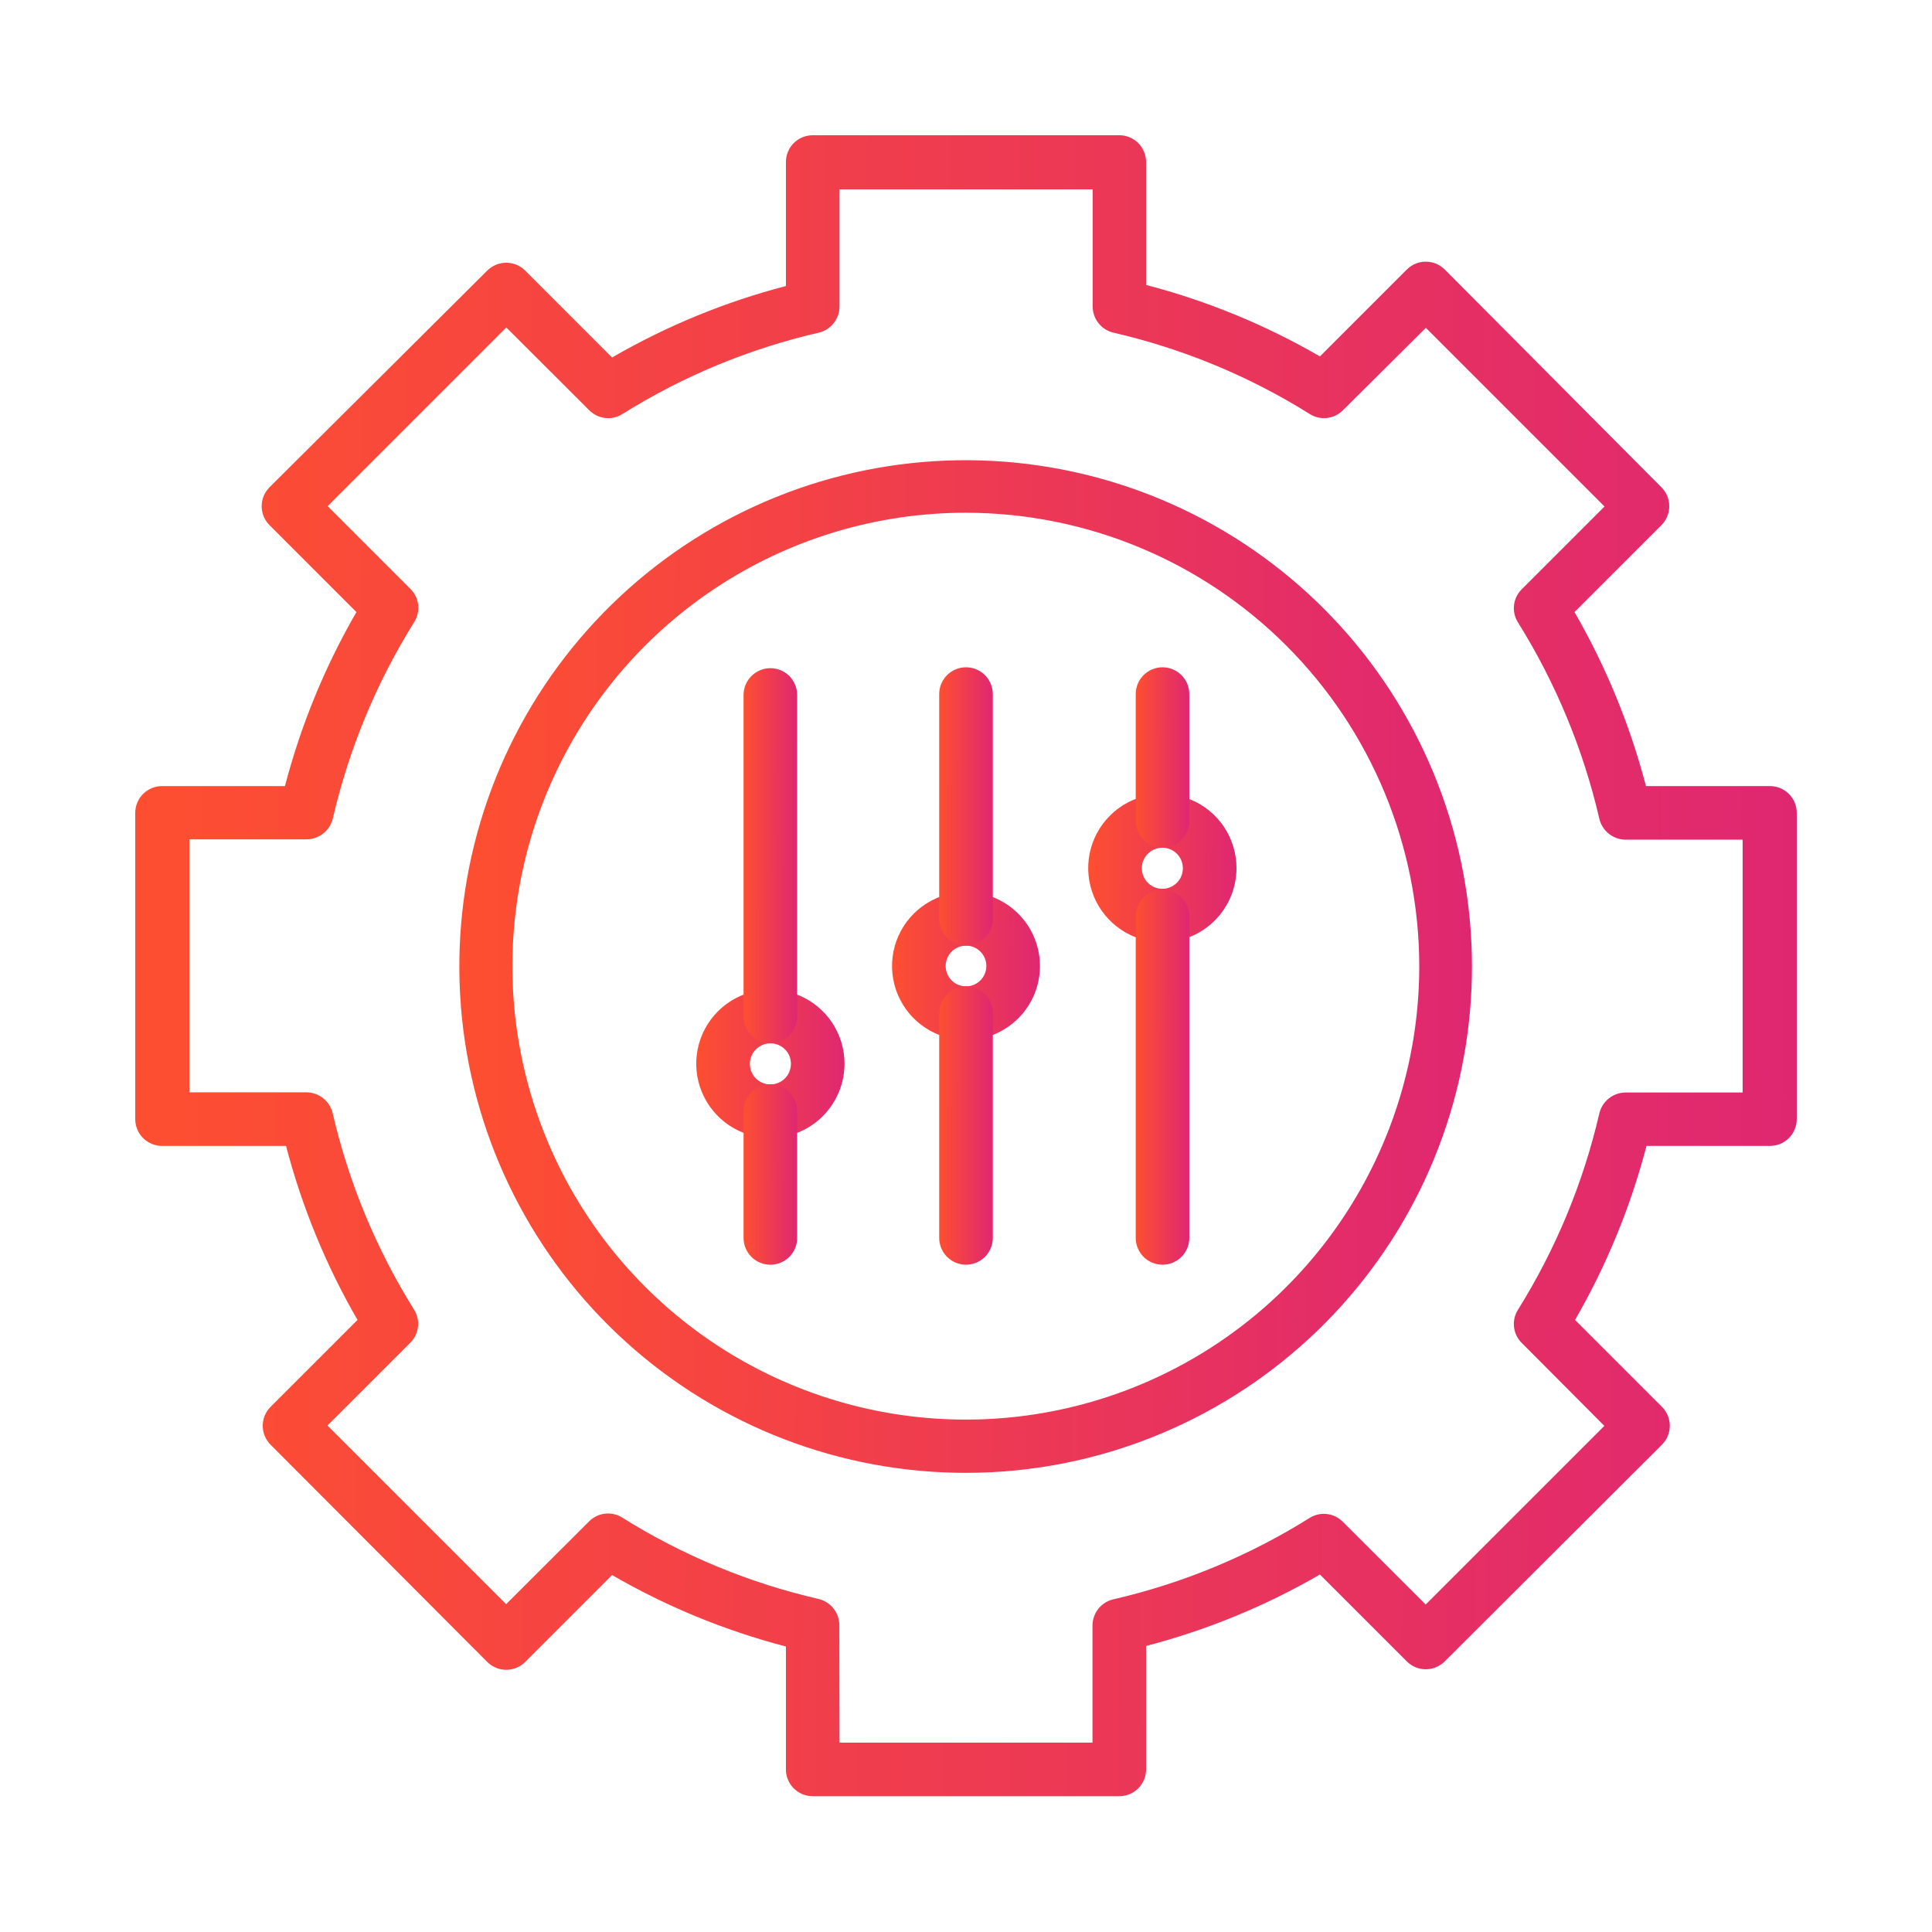
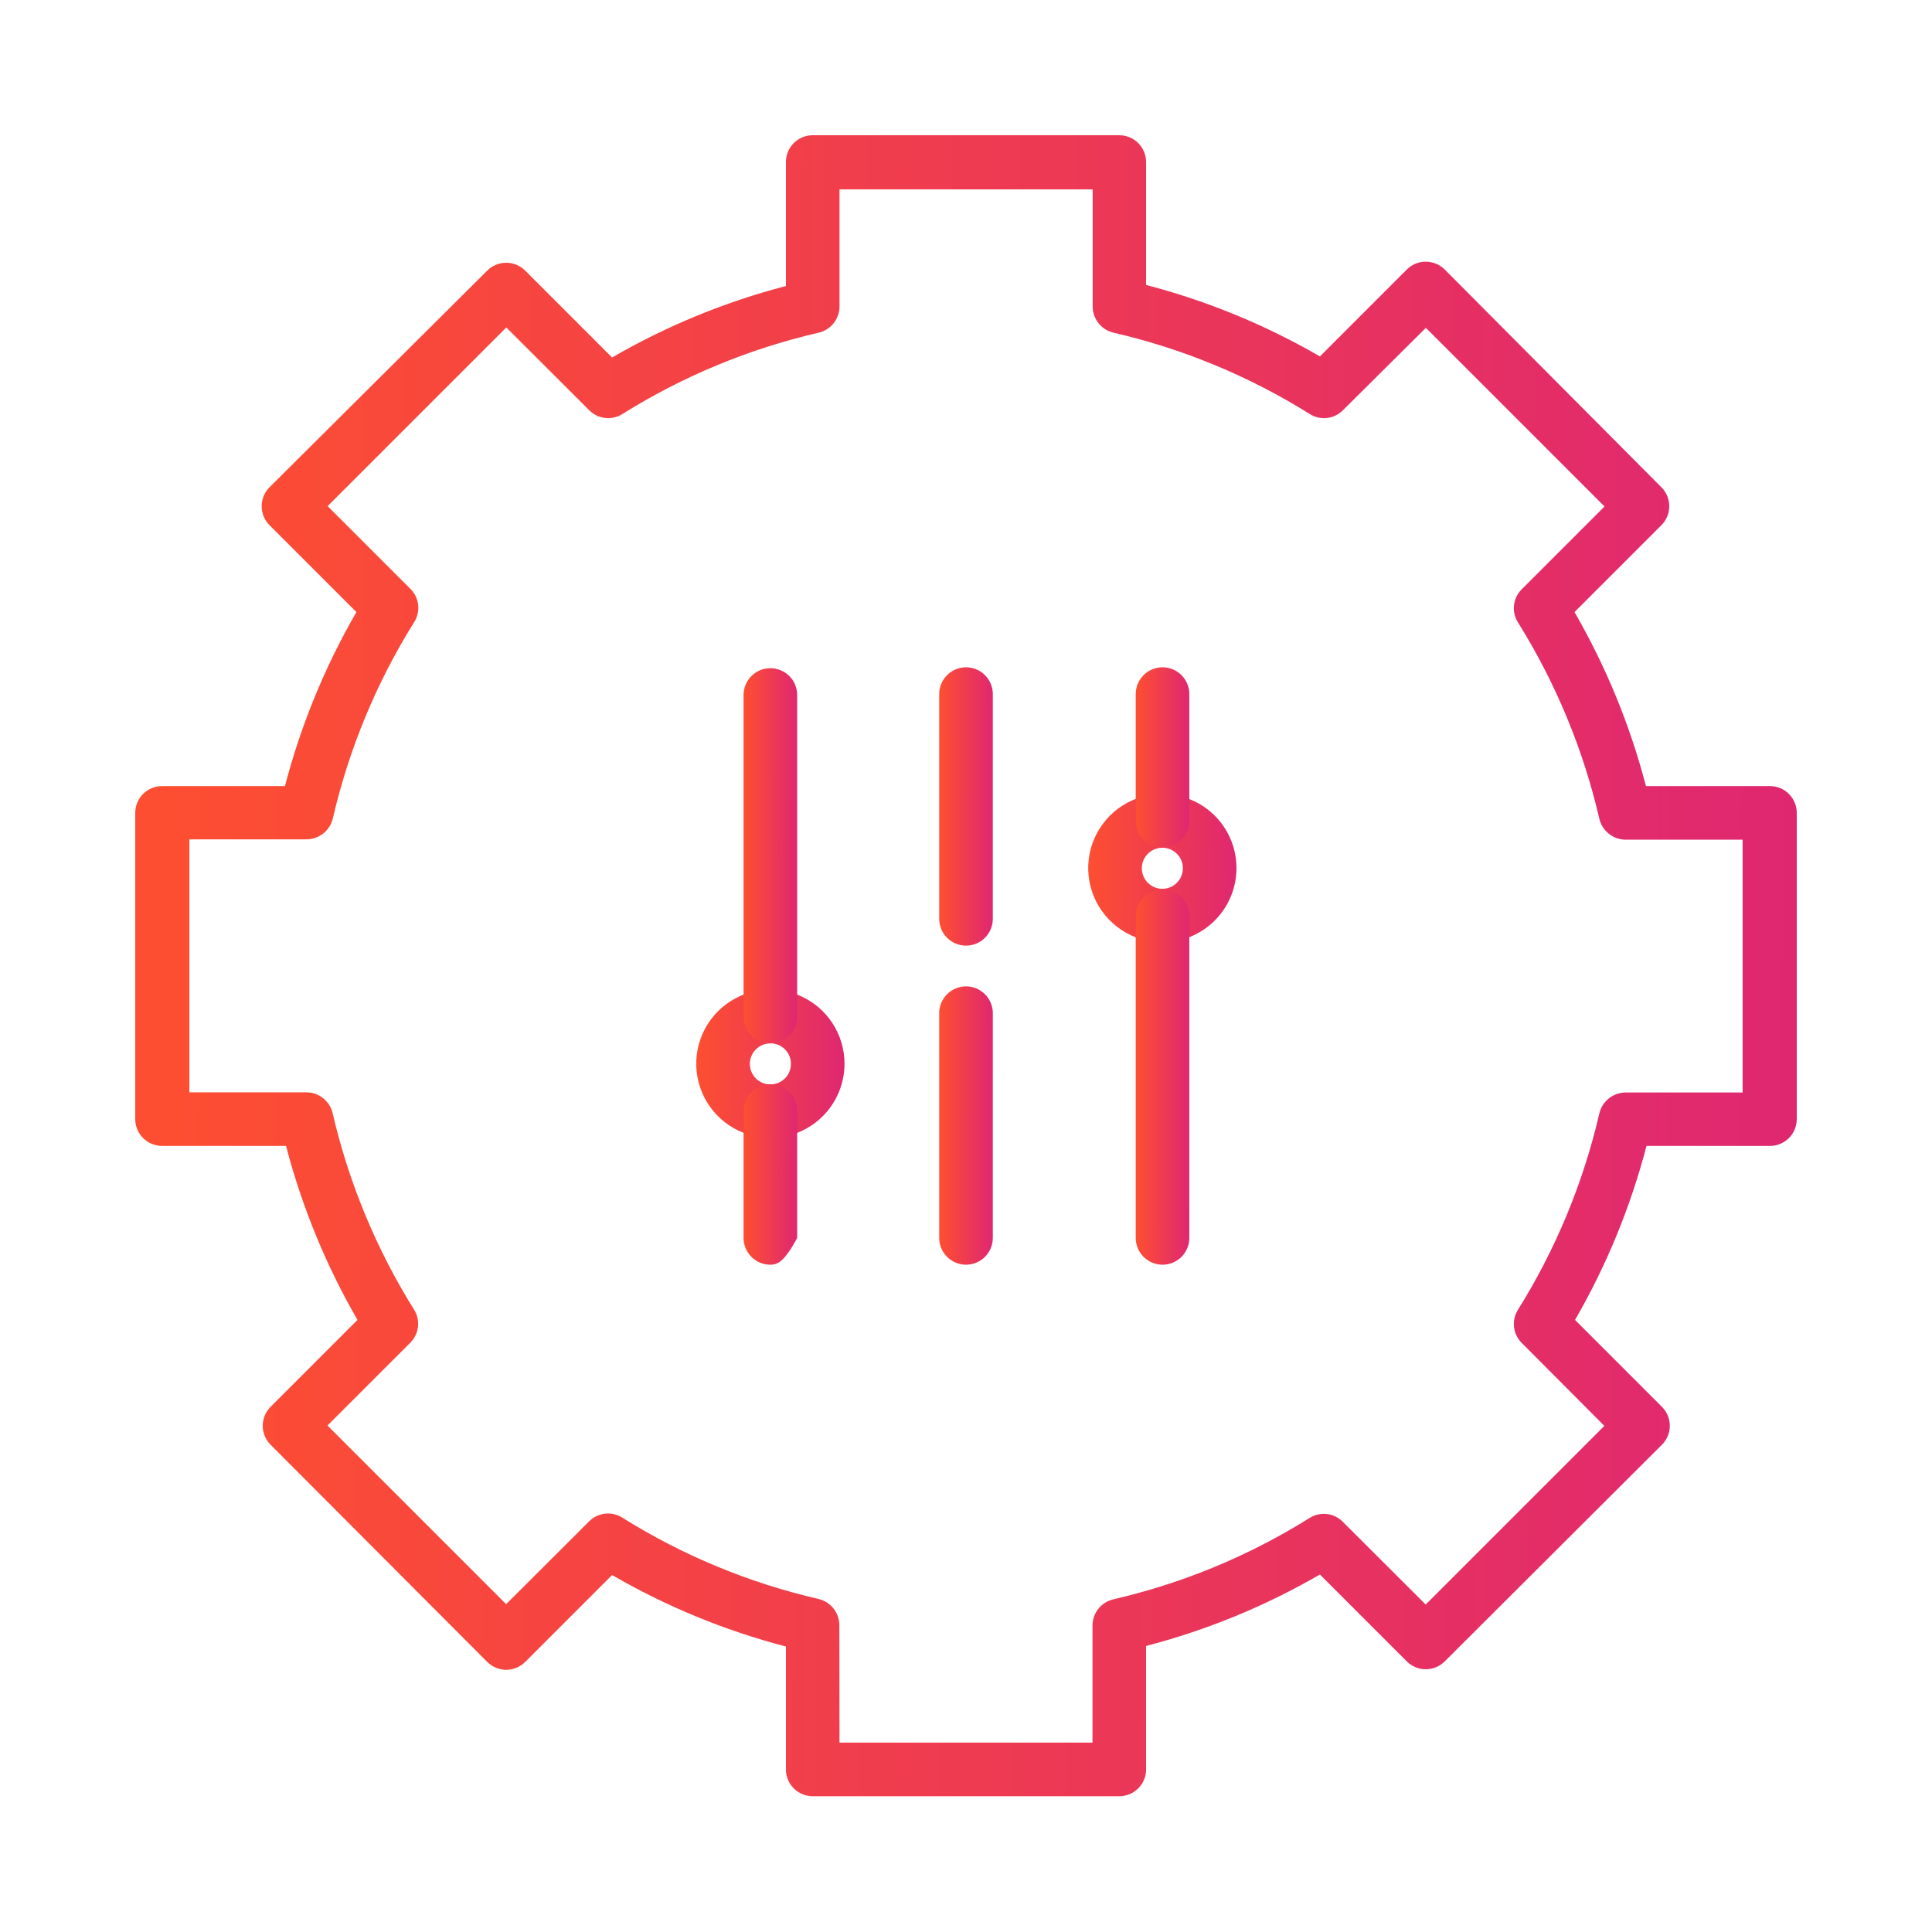
<svg xmlns="http://www.w3.org/2000/svg" width="100" height="100" viewBox="0 0 100 100" fill="none">
-   <path d="M50 76.234C43.501 76.239 37.232 73.828 32.411 69.47C27.589 65.113 24.558 59.119 23.907 52.653C23.256 46.186 25.031 39.709 28.887 34.477C32.743 29.246 38.406 25.634 44.775 24.343C51.145 23.052 57.767 24.173 63.356 27.49C68.945 30.806 73.103 36.081 75.021 42.291C76.94 48.5 76.483 55.201 73.739 61.092C70.995 66.983 66.16 71.645 60.172 74.172C56.954 75.535 53.495 76.236 50 76.234ZM50 26.539C45.358 26.537 40.819 27.912 36.958 30.491C33.097 33.069 30.087 36.734 28.309 41.023C26.532 45.312 26.066 50.032 26.972 54.585C27.877 59.139 30.113 63.322 33.395 66.604C36.678 69.887 40.861 72.123 45.414 73.028C49.968 73.933 54.688 73.468 58.977 71.69C63.266 69.913 66.931 66.903 69.509 63.042C72.087 59.181 73.462 54.642 73.461 49.999C73.453 43.78 70.979 37.817 66.581 33.419C62.183 29.02 56.22 26.546 50 26.539Z" fill="url(#paint0_linear_4893_12511)" />
  <path d="M57.934 92.972H42.066C41.698 92.972 41.345 92.826 41.085 92.566C40.825 92.306 40.679 91.953 40.679 91.585V85.223C37.526 84.401 34.5 83.157 31.681 81.524L27.187 86.018C27.058 86.148 26.904 86.251 26.735 86.322C26.567 86.392 26.385 86.429 26.202 86.429C26.019 86.429 25.838 86.392 25.669 86.322C25.5 86.251 25.346 86.148 25.217 86.018L14.009 74.783C13.88 74.654 13.776 74.5 13.706 74.331C13.635 74.162 13.599 73.981 13.599 73.798C13.599 73.615 13.635 73.433 13.706 73.264C13.776 73.096 13.88 72.942 14.009 72.813L18.504 68.319C16.873 65.496 15.629 62.467 14.805 59.312H8.387C8.019 59.312 7.666 59.166 7.406 58.906C7.146 58.646 7 58.293 7 57.925V42.075C7 41.707 7.146 41.354 7.406 41.094C7.666 40.834 8.019 40.688 8.387 40.688H14.749C15.573 37.533 16.817 34.504 18.448 31.681L13.954 27.187C13.824 27.058 13.721 26.904 13.65 26.735C13.58 26.567 13.544 26.385 13.544 26.202C13.544 26.019 13.58 25.838 13.65 25.669C13.721 25.5 13.824 25.346 13.954 25.217L25.217 14.009C25.346 13.88 25.5 13.776 25.669 13.706C25.838 13.635 26.019 13.599 26.202 13.599C26.385 13.599 26.567 13.635 26.735 13.706C26.904 13.776 27.058 13.88 27.187 14.009L31.681 18.504C34.5 16.871 37.526 15.626 40.679 14.805V8.387C40.679 8.019 40.825 7.666 41.085 7.406C41.345 7.146 41.698 7 42.066 7H57.934C58.302 7 58.655 7.146 58.915 7.406C59.175 7.666 59.321 8.019 59.321 8.387V14.749C62.474 15.571 65.5 16.815 68.319 18.448L72.813 13.954C72.942 13.824 73.096 13.721 73.264 13.65C73.433 13.58 73.615 13.544 73.798 13.544C73.981 13.544 74.162 13.58 74.331 13.65C74.5 13.721 74.654 13.824 74.783 13.954L85.99 25.217C86.121 25.346 86.224 25.5 86.294 25.669C86.365 25.838 86.401 26.019 86.401 26.202C86.401 26.385 86.365 26.567 86.294 26.735C86.224 26.904 86.121 27.058 85.99 27.187L81.496 31.681C83.127 34.504 84.371 37.533 85.195 40.688H91.613C91.981 40.688 92.334 40.834 92.594 41.094C92.854 41.354 93 41.707 93 42.075V57.925C93 58.293 92.854 58.646 92.594 58.906C92.334 59.166 91.981 59.312 91.613 59.312H85.223C84.399 62.467 83.155 65.496 81.524 68.319L86.018 72.813C86.148 72.942 86.251 73.096 86.322 73.264C86.392 73.433 86.429 73.615 86.429 73.798C86.429 73.981 86.392 74.162 86.322 74.331C86.251 74.5 86.148 74.654 86.018 74.783L74.783 85.99C74.654 86.121 74.5 86.224 74.331 86.294C74.162 86.365 73.981 86.401 73.798 86.401C73.615 86.401 73.433 86.365 73.264 86.294C73.096 86.224 72.942 86.121 72.813 85.99L68.319 81.496C65.5 83.129 62.474 84.374 59.321 85.195V91.613C59.314 91.976 59.165 92.322 58.905 92.576C58.646 92.83 58.297 92.972 57.934 92.972ZM43.453 90.198H56.547V84.132C56.549 83.819 56.656 83.516 56.85 83.271C57.045 83.027 57.316 82.854 57.62 82.782C61.222 81.952 64.659 80.527 67.792 78.565C68.058 78.399 68.372 78.329 68.683 78.366C68.994 78.403 69.283 78.545 69.503 78.768L73.793 83.05L83.041 73.803L78.768 69.512C78.545 69.292 78.403 69.003 78.366 68.692C78.329 68.381 78.399 68.067 78.565 67.801C80.523 64.667 81.948 61.23 82.782 57.629C82.854 57.322 83.028 57.049 83.274 56.853C83.521 56.657 83.826 56.549 84.141 56.547H90.198V43.462H84.141C83.826 43.46 83.521 43.353 83.274 43.156C83.028 42.96 82.854 42.687 82.782 42.38C81.948 38.78 80.523 35.343 78.565 32.208C78.399 31.942 78.329 31.628 78.366 31.317C78.403 31.006 78.545 30.717 78.768 30.497L83.05 26.216L73.803 16.969L69.512 21.232C69.292 21.455 69.003 21.597 68.692 21.634C68.381 21.671 68.067 21.601 67.801 21.435C64.669 19.473 61.231 18.048 57.629 17.218C57.325 17.146 57.054 16.973 56.859 16.729C56.665 16.484 56.558 16.181 56.556 15.868V9.802H43.453V15.868C43.451 16.181 43.344 16.484 43.15 16.729C42.955 16.973 42.684 17.146 42.38 17.218C38.778 18.048 35.34 19.473 32.208 21.435C31.942 21.601 31.628 21.671 31.317 21.634C31.006 21.597 30.717 21.455 30.497 21.232L26.207 16.95L16.959 26.197L21.241 30.479C21.464 30.698 21.606 30.988 21.643 31.299C21.68 31.61 21.61 31.924 21.444 32.19C19.486 35.324 18.061 38.761 17.227 42.362C17.155 42.668 16.982 42.942 16.735 43.138C16.488 43.334 16.183 43.442 15.868 43.444H9.802V56.538H15.859C16.174 56.54 16.479 56.647 16.726 56.844C16.972 57.04 17.146 57.313 17.218 57.62C18.052 61.22 19.477 64.657 21.435 67.792C21.601 68.058 21.671 68.372 21.634 68.683C21.597 68.994 21.455 69.283 21.232 69.503L16.95 73.784L26.197 83.031L30.488 78.75C30.708 78.527 30.997 78.385 31.308 78.348C31.619 78.311 31.933 78.381 32.199 78.546C35.331 80.508 38.769 81.934 42.371 82.763C42.675 82.836 42.946 83.008 43.141 83.253C43.335 83.498 43.442 83.801 43.444 84.113L43.453 90.198Z" fill="url(#paint1_linear_4893_12511)" />
  <path d="M39.875 58.896C39.116 58.896 38.374 58.671 37.743 58.249C37.112 57.828 36.62 57.228 36.329 56.527C36.039 55.826 35.963 55.054 36.111 54.31C36.259 53.565 36.624 52.881 37.161 52.345C37.698 51.808 38.382 51.443 39.126 51.294C39.87 51.146 40.642 51.222 41.343 51.513C42.045 51.803 42.644 52.295 43.066 52.926C43.487 53.557 43.712 54.299 43.712 55.058C43.712 56.076 43.308 57.052 42.588 57.772C41.869 58.492 40.892 58.896 39.875 58.896ZM39.875 54.004C39.664 54.004 39.458 54.067 39.283 54.184C39.108 54.301 38.972 54.468 38.891 54.663C38.811 54.858 38.791 55.072 38.833 55.279C38.874 55.485 38.977 55.675 39.126 55.823C39.276 55.971 39.466 56.072 39.673 56.112C39.88 56.152 40.094 56.129 40.288 56.047C40.482 55.965 40.648 55.828 40.764 55.652C40.879 55.476 40.94 55.269 40.938 55.058C40.938 54.919 40.911 54.781 40.857 54.653C40.803 54.524 40.725 54.408 40.626 54.31C40.527 54.212 40.41 54.134 40.281 54.082C40.152 54.029 40.014 54.003 39.875 54.004Z" fill="url(#paint2_linear_4893_12511)" />
  <path d="M60.172 48.77C59.412 48.772 58.669 48.548 58.036 48.127C57.404 47.706 56.911 47.107 56.619 46.405C56.328 45.704 56.251 44.931 56.398 44.186C56.546 43.441 56.912 42.756 57.449 42.219C57.986 41.681 58.671 41.316 59.416 41.168C60.162 41.02 60.934 41.097 61.636 41.389C62.337 41.68 62.937 42.173 63.358 42.806C63.779 43.439 64.002 44.182 64.001 44.942C63.998 45.956 63.594 46.928 62.876 47.646C62.159 48.363 61.187 48.767 60.172 48.77ZM60.172 43.878C59.961 43.876 59.755 43.937 59.579 44.053C59.403 44.169 59.265 44.334 59.183 44.528C59.101 44.722 59.079 44.936 59.119 45.143C59.159 45.35 59.259 45.541 59.408 45.69C59.556 45.84 59.745 45.942 59.952 45.984C60.158 46.026 60.373 46.005 60.568 45.925C60.763 45.845 60.929 45.708 61.046 45.533C61.164 45.358 61.226 45.152 61.226 44.942C61.226 44.661 61.115 44.392 60.918 44.193C60.721 43.994 60.453 43.881 60.172 43.878Z" fill="url(#paint3_linear_4893_12511)" />
-   <path d="M50 53.829C49.243 53.829 48.503 53.604 47.873 53.184C47.244 52.763 46.753 52.165 46.463 51.465C46.173 50.766 46.098 49.996 46.245 49.253C46.393 48.511 46.758 47.829 47.293 47.293C47.829 46.758 48.511 46.393 49.253 46.245C49.996 46.098 50.766 46.173 51.465 46.463C52.165 46.753 52.763 47.244 53.184 47.873C53.604 48.503 53.829 49.243 53.829 50C53.829 51.016 53.425 51.989 52.707 52.707C51.989 53.425 51.016 53.829 50 53.829ZM50 48.946C49.792 48.946 49.588 49.008 49.415 49.124C49.241 49.24 49.106 49.404 49.026 49.597C48.947 49.789 48.926 50.001 48.966 50.206C49.007 50.41 49.107 50.598 49.255 50.746C49.402 50.893 49.59 50.993 49.795 51.034C49.999 51.075 50.211 51.054 50.404 50.974C50.596 50.894 50.761 50.759 50.877 50.586C50.993 50.413 51.054 50.209 51.054 50C51.054 49.721 50.943 49.453 50.746 49.255C50.548 49.057 50.28 48.946 50 48.946Z" fill="url(#paint4_linear_4893_12511)" />
  <path d="M50 48.946C49.633 48.946 49.28 48.8 49.02 48.54C48.759 48.28 48.613 47.927 48.613 47.559V35.926C48.613 35.558 48.759 35.206 49.02 34.945C49.28 34.685 49.633 34.539 50 34.539C50.368 34.539 50.721 34.685 50.981 34.945C51.241 35.206 51.388 35.558 51.388 35.926V47.559C51.388 47.927 51.241 48.28 50.981 48.54C50.721 48.8 50.368 48.946 50 48.946Z" fill="url(#paint5_linear_4893_12511)" />
  <path d="M60.172 43.879C59.804 43.879 59.452 43.733 59.191 43.473C58.931 43.212 58.785 42.86 58.785 42.492V35.926C58.785 35.558 58.931 35.206 59.191 34.945C59.452 34.685 59.804 34.539 60.172 34.539C60.54 34.539 60.893 34.685 61.153 34.945C61.413 35.206 61.559 35.558 61.559 35.926V42.492C61.559 42.86 61.413 43.212 61.153 43.473C60.893 43.733 60.54 43.879 60.172 43.879Z" fill="url(#paint6_linear_4893_12511)" />
-   <path d="M39.874 65.462C39.507 65.462 39.154 65.316 38.894 65.056C38.633 64.796 38.487 64.443 38.487 64.075V57.509C38.487 57.141 38.633 56.788 38.894 56.528C39.154 56.268 39.507 56.122 39.874 56.122C40.242 56.122 40.595 56.268 40.855 56.528C41.115 56.788 41.261 57.141 41.261 57.509V64.075C41.261 64.443 41.115 64.796 40.855 65.056C40.595 65.316 40.242 65.462 39.874 65.462Z" fill="url(#paint7_linear_4893_12511)" />
+   <path d="M39.874 65.462C39.507 65.462 39.154 65.316 38.894 65.056C38.633 64.796 38.487 64.443 38.487 64.075V57.509C38.487 57.141 38.633 56.788 38.894 56.528C39.154 56.268 39.507 56.122 39.874 56.122C40.242 56.122 40.595 56.268 40.855 56.528C41.115 56.788 41.261 57.141 41.261 57.509V64.075C40.595 65.316 40.242 65.462 39.874 65.462Z" fill="url(#paint7_linear_4893_12511)" />
  <path d="M50 65.461C49.633 65.461 49.28 65.315 49.02 65.055C48.759 64.795 48.613 64.442 48.613 64.074V52.441C48.613 52.073 48.759 51.72 49.02 51.46C49.28 51.2 49.633 51.054 50 51.054C50.368 51.054 50.721 51.2 50.981 51.46C51.241 51.72 51.388 52.073 51.388 52.441V64.074C51.388 64.442 51.241 64.795 50.981 65.055C50.721 65.315 50.368 65.461 50 65.461Z" fill="url(#paint8_linear_4893_12511)" />
  <path d="M60.172 65.461C59.804 65.461 59.452 65.315 59.191 65.055C58.931 64.795 58.785 64.442 58.785 64.074V47.429C58.785 47.061 58.931 46.708 59.191 46.448C59.452 46.188 59.804 46.042 60.172 46.042C60.54 46.042 60.893 46.188 61.153 46.448C61.413 46.708 61.559 47.061 61.559 47.429V64.074C61.559 64.442 61.413 64.795 61.153 65.055C60.893 65.315 60.54 65.461 60.172 65.461Z" fill="url(#paint9_linear_4893_12511)" />
  <path d="M39.874 54.004C39.507 54.004 39.154 53.858 38.894 53.598C38.633 53.338 38.487 52.985 38.487 52.617V35.972C38.487 35.604 38.633 35.251 38.894 34.991C39.154 34.731 39.507 34.585 39.874 34.585C40.242 34.585 40.595 34.731 40.855 34.991C41.115 35.251 41.261 35.604 41.261 35.972V52.617C41.261 52.985 41.115 53.338 40.855 53.598C40.595 53.858 40.242 54.004 39.874 54.004Z" fill="url(#paint10_linear_4893_12511)" />
  <defs>
    <linearGradient id="paint0_linear_4893_12511" x1="76.36" y1="55.793" x2="24.904" y2="55.505" gradientUnits="userSpaceOnUse">
      <stop stop-color="#DF2771" />
      <stop offset="1" stop-color="#FD4E32" />
    </linearGradient>
    <linearGradient id="paint1_linear_4893_12511" x1="93.281" y1="59.443" x2="8.852" y2="58.97" gradientUnits="userSpaceOnUse">
      <stop stop-color="#DF2771" />
      <stop offset="1" stop-color="#FD4E32" />
    </linearGradient>
    <linearGradient id="paint2_linear_4893_12511" x1="43.737" y1="55.903" x2="36.202" y2="55.86" gradientUnits="userSpaceOnUse">
      <stop stop-color="#DF2771" />
      <stop offset="1" stop-color="#FD4E32" />
    </linearGradient>
    <linearGradient id="paint3_linear_4893_12511" x1="64.025" y1="45.777" x2="56.49" y2="45.734" gradientUnits="userSpaceOnUse">
      <stop stop-color="#DF2771" />
      <stop offset="1" stop-color="#FD4E32" />
    </linearGradient>
    <linearGradient id="paint4_linear_4893_12511" x1="53.854" y1="50.843" x2="46.337" y2="50.8" gradientUnits="userSpaceOnUse">
      <stop stop-color="#DF2771" />
      <stop offset="1" stop-color="#FD4E32" />
    </linearGradient>
    <linearGradient id="paint5_linear_4893_12511" x1="51.397" y1="43.328" x2="48.673" y2="43.325" gradientUnits="userSpaceOnUse">
      <stop stop-color="#DF2771" />
      <stop offset="1" stop-color="#FD4E32" />
    </linearGradient>
    <linearGradient id="paint6_linear_4893_12511" x1="61.568" y1="40.236" x2="58.845" y2="40.232" gradientUnits="userSpaceOnUse">
      <stop stop-color="#DF2771" />
      <stop offset="1" stop-color="#FD4E32" />
    </linearGradient>
    <linearGradient id="paint7_linear_4893_12511" x1="41.27" y1="61.819" x2="38.547" y2="61.815" gradientUnits="userSpaceOnUse">
      <stop stop-color="#DF2771" />
      <stop offset="1" stop-color="#FD4E32" />
    </linearGradient>
    <linearGradient id="paint8_linear_4893_12511" x1="51.397" y1="59.842" x2="48.673" y2="59.839" gradientUnits="userSpaceOnUse">
      <stop stop-color="#DF2771" />
      <stop offset="1" stop-color="#FD4E32" />
    </linearGradient>
    <linearGradient id="paint9_linear_4893_12511" x1="61.568" y1="57.888" x2="58.845" y2="57.886" gradientUnits="userSpaceOnUse">
      <stop stop-color="#DF2771" />
      <stop offset="1" stop-color="#FD4E32" />
    </linearGradient>
    <linearGradient id="paint10_linear_4893_12511" x1="41.27" y1="46.431" x2="38.547" y2="46.429" gradientUnits="userSpaceOnUse">
      <stop stop-color="#DF2771" />
      <stop offset="1" stop-color="#FD4E32" />
    </linearGradient>
  </defs>
</svg>